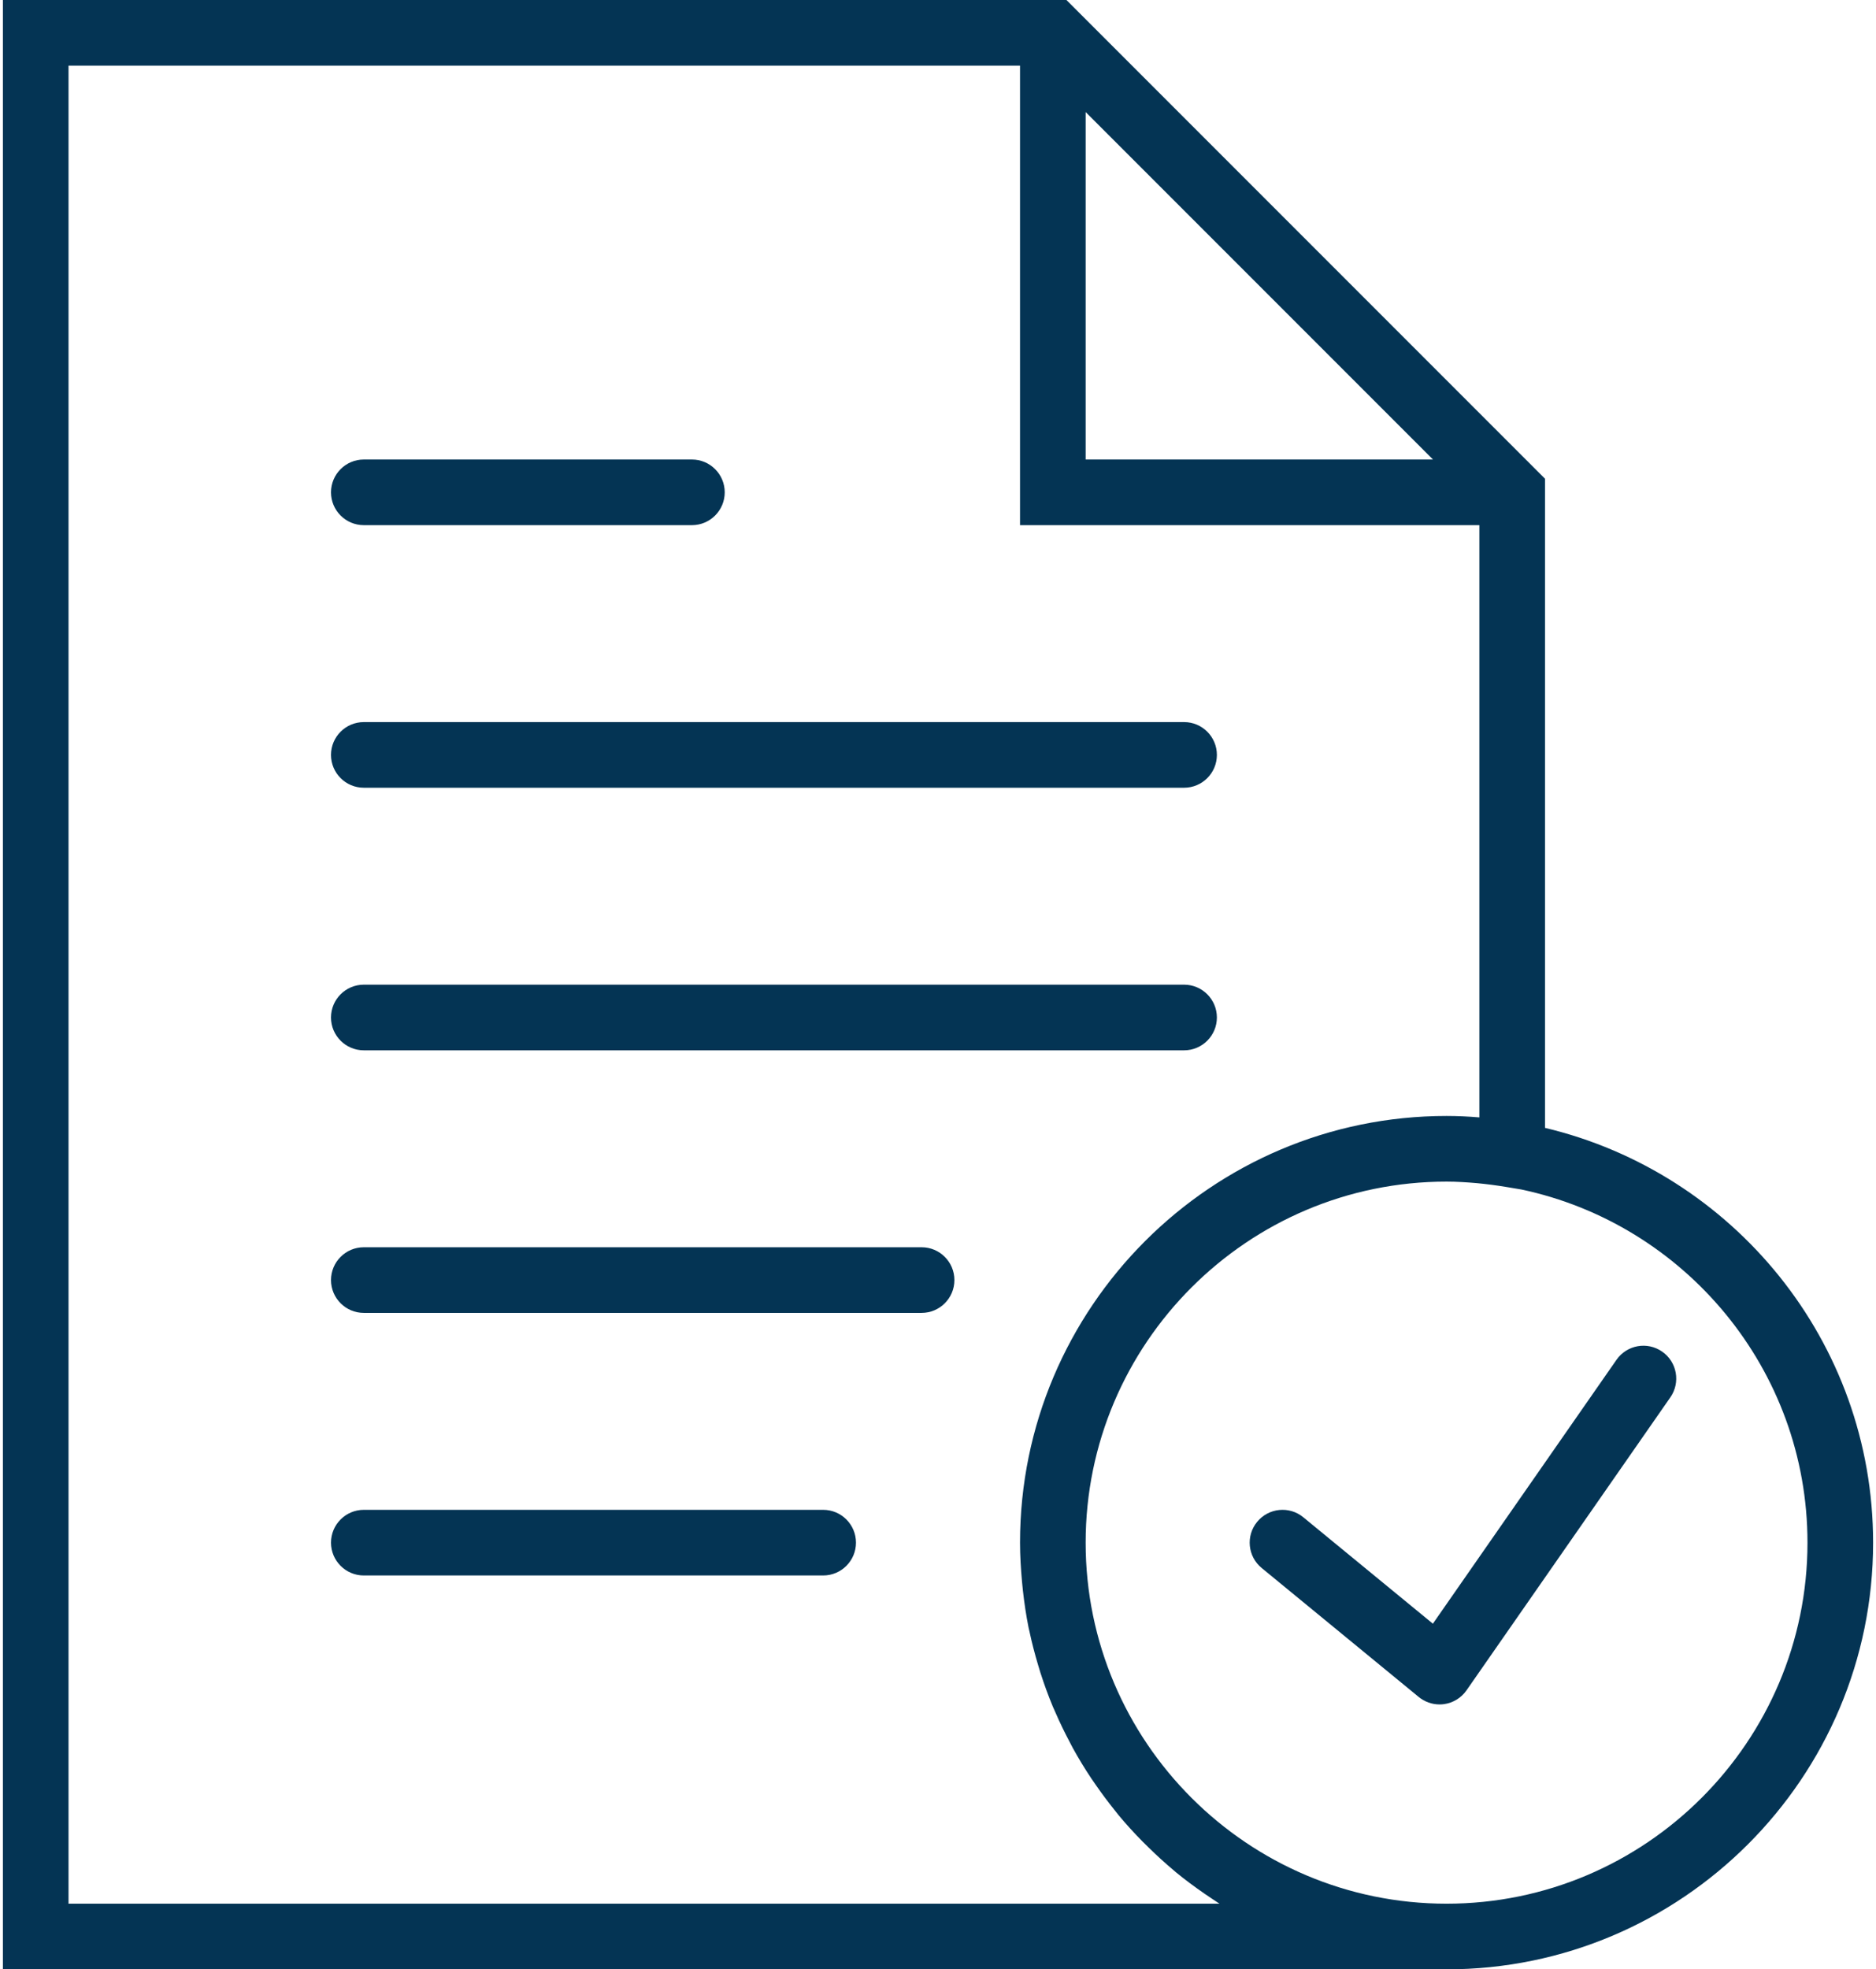
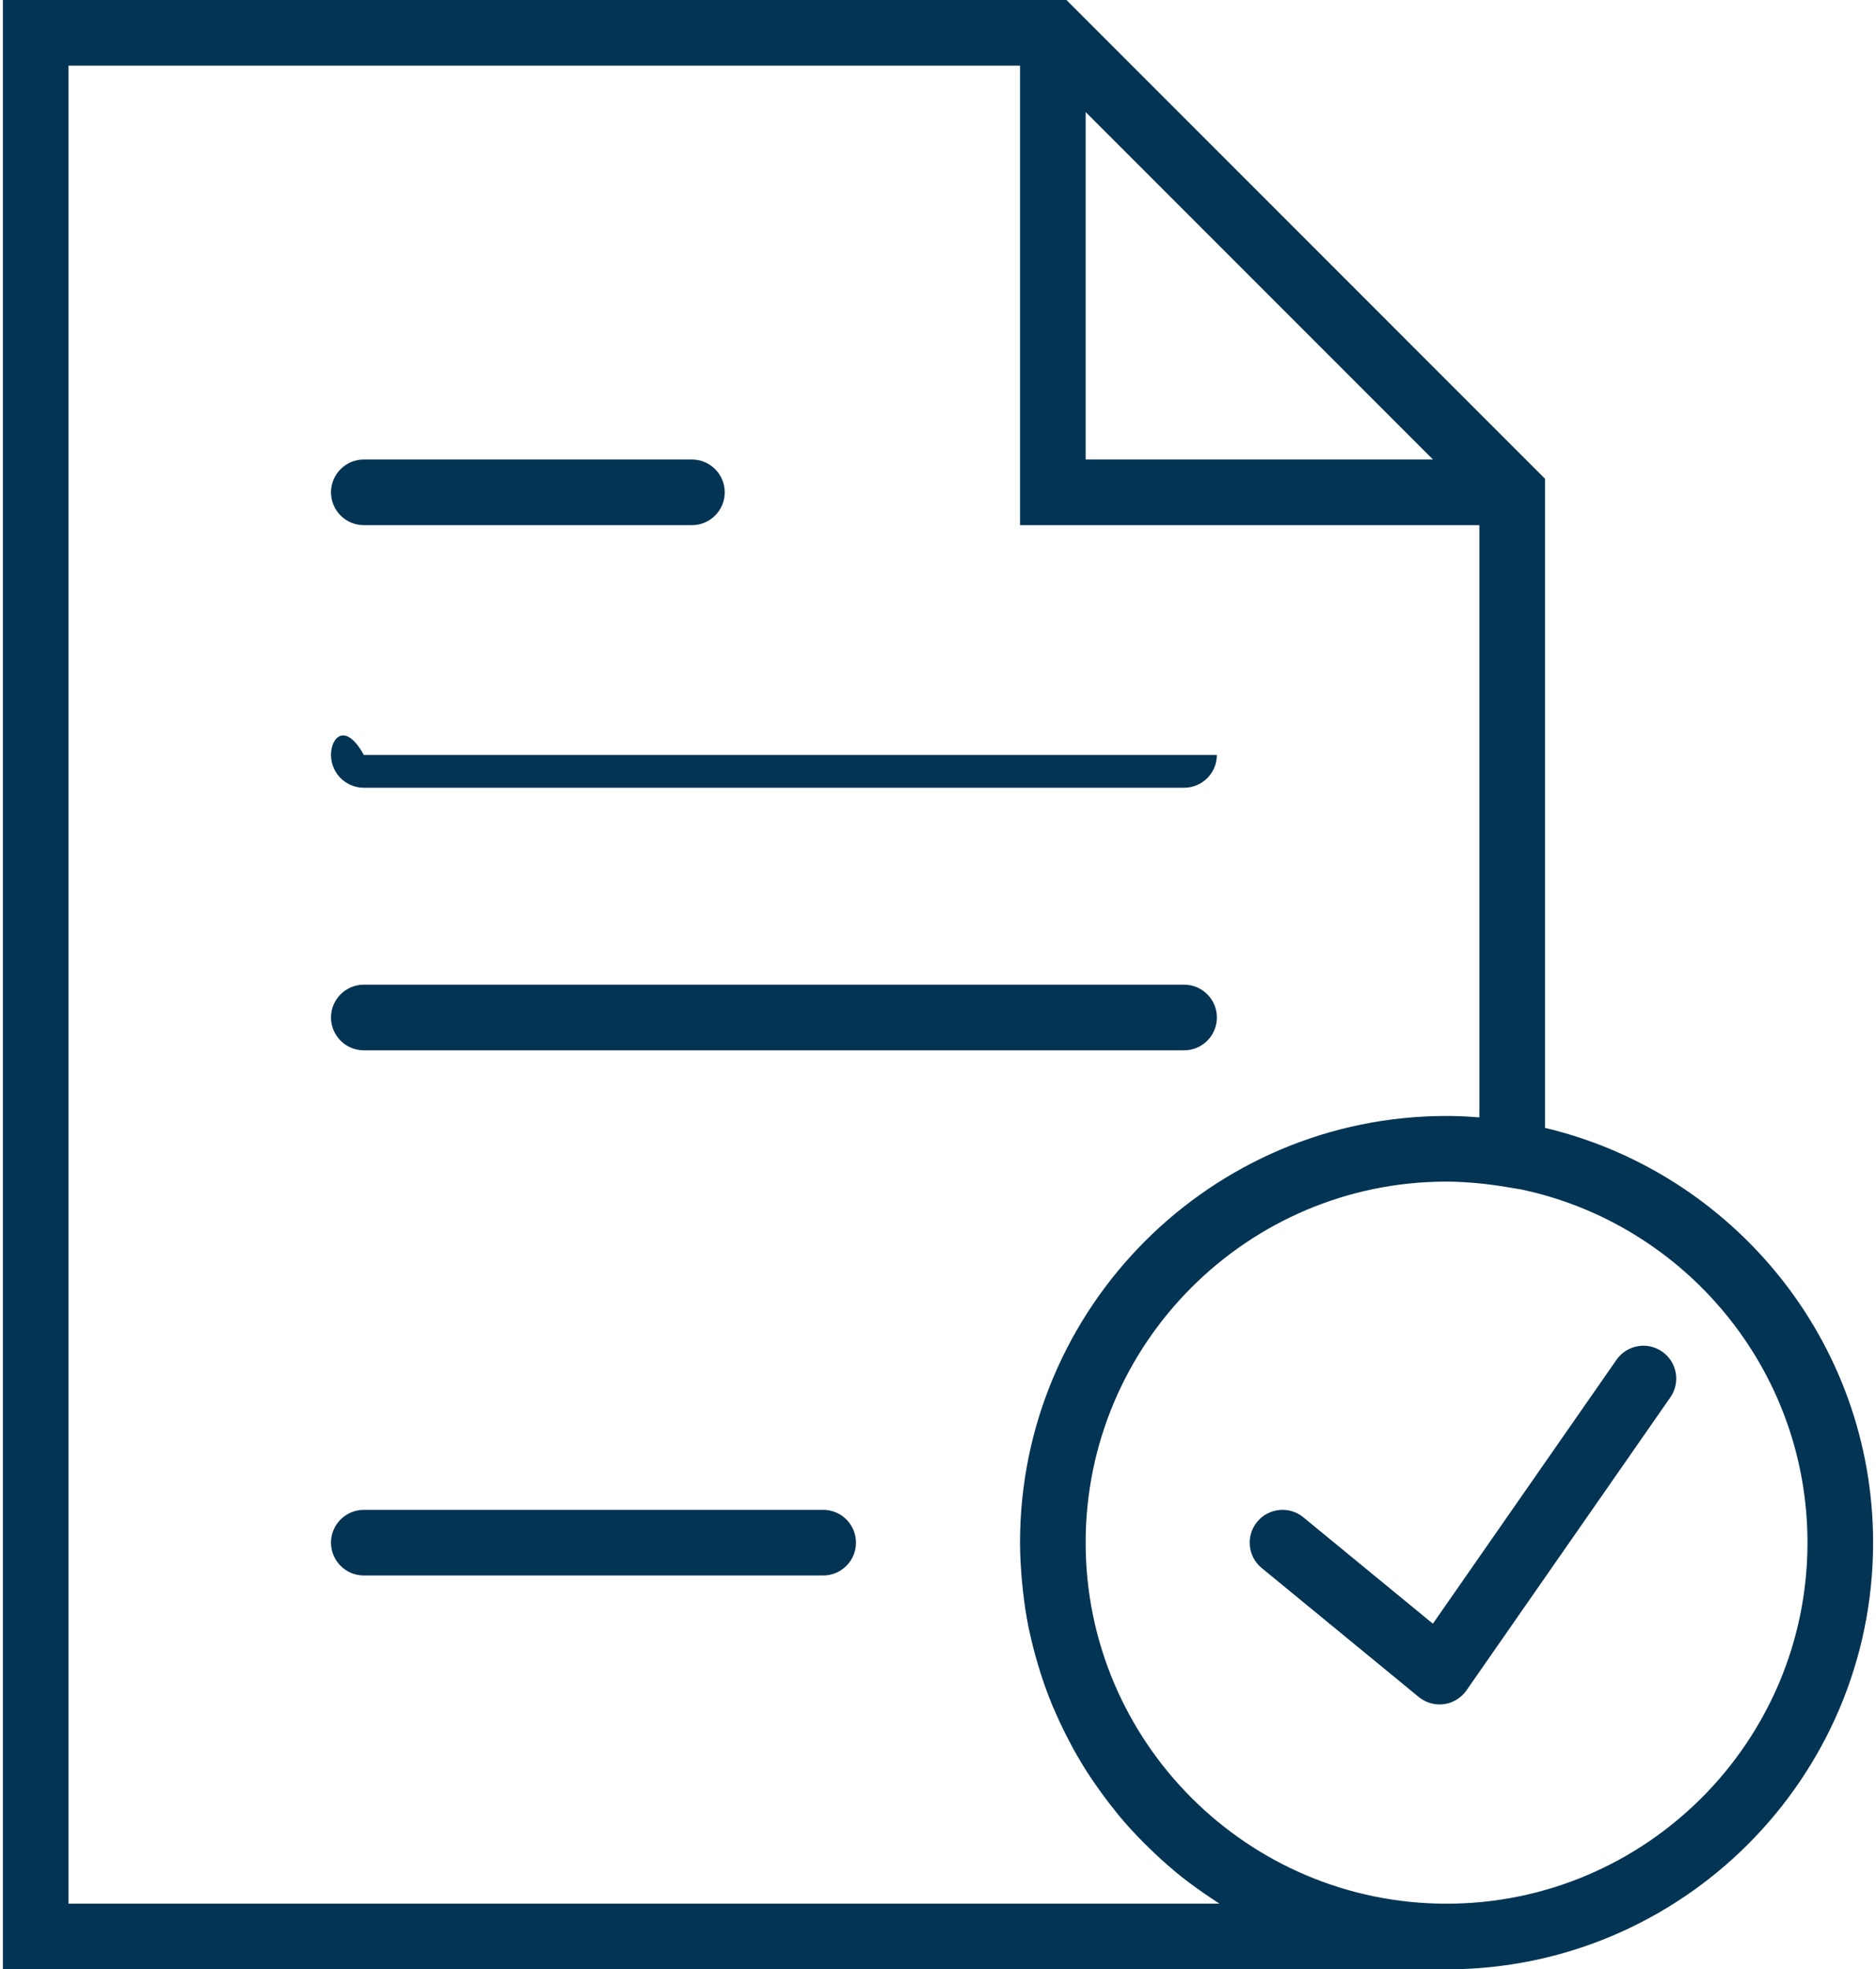
<svg xmlns="http://www.w3.org/2000/svg" width="405" height="425" viewBox="0 0 405 425" fill="none">
-   <path d="M78.542 170H255.625C259.535 170 262.708 166.827 262.708 162.917C262.708 159.007 259.535 155.833 255.625 155.833H78.542C74.632 155.833 71.458 159.007 71.458 162.917C71.458 166.827 74.632 170 78.542 170Z" fill="#043454" />
+   <path d="M78.542 170H255.625C259.535 170 262.708 166.827 262.708 162.917H78.542C74.632 155.833 71.458 159.007 71.458 162.917C71.458 166.827 74.632 170 78.542 170Z" fill="#043454" />
  <path d="M78.542 113.333H149.375C153.285 113.333 156.458 110.16 156.458 106.25C156.458 102.34 153.285 99.167 149.375 99.167H78.542C74.632 99.167 71.458 102.34 71.458 106.25C71.458 110.16 74.632 113.333 78.542 113.333Z" fill="#043454" />
  <path d="M78.542 226.667H255.625C259.535 226.667 262.708 223.493 262.708 219.583C262.708 215.673 259.535 212.5 255.625 212.5H78.542C74.632 212.5 71.458 215.673 71.458 219.583C71.458 223.493 74.632 226.667 78.542 226.667Z" fill="#043454" />
-   <path d="M198.958 269.167H78.542C74.632 269.167 71.458 272.34 71.458 276.25C71.458 280.16 74.632 283.333 78.542 283.333H198.958C202.868 283.333 206.042 280.16 206.042 276.25C206.042 272.34 202.868 269.167 198.958 269.167Z" fill="#043454" />
  <path d="M177.708 325.833H78.542C74.632 325.833 71.458 329.007 71.458 332.917C71.458 336.827 74.632 340 78.542 340H177.708C181.618 340 184.792 336.827 184.792 332.917C184.792 329.007 181.618 325.833 177.708 325.833Z" fill="#043454" />
  <path d="M333.542 243.405V103.318L230.224 0H0.625V425H312.292C363.065 425 404.375 383.69 404.375 332.917C404.375 289.468 374.087 253.038 333.542 243.405ZM234.375 24.183L309.359 99.167H234.375V24.183ZM263.261 410.833H14.792V14.167H220.208V113.333H319.375V241.145C316.953 240.94 314.601 240.833 312.292 240.833C261.518 240.833 220.208 282.143 220.208 332.917C220.208 335.743 220.385 338.527 220.633 341.296C220.69 341.941 220.754 342.578 220.825 343.223C221.129 345.929 221.519 348.606 222.05 351.234C222.114 351.546 222.199 351.85 222.263 352.162C222.773 354.556 223.389 356.908 224.083 359.231C224.26 359.812 224.423 360.4 224.607 360.974C225.407 363.467 226.3 365.918 227.299 368.319C227.49 368.773 227.702 369.212 227.894 369.658C228.807 371.755 229.799 373.802 230.862 375.813C231.117 376.295 231.358 376.784 231.62 377.265C232.859 379.511 234.191 381.7 235.615 383.832C235.94 384.32 236.28 384.788 236.613 385.27C237.91 387.14 239.27 388.96 240.693 390.724C240.962 391.057 241.218 391.404 241.494 391.737C243.13 393.706 244.858 395.59 246.65 397.41C247.09 397.857 247.536 398.289 247.989 398.728C249.725 400.421 251.503 402.064 253.365 403.615C253.528 403.757 253.684 403.906 253.854 404.04C255.852 405.684 257.941 407.221 260.08 408.701C260.598 409.063 261.122 409.41 261.646 409.757C262.191 410.104 262.715 410.486 263.261 410.833ZM312.292 410.833C269.331 410.833 234.375 375.877 234.375 332.917C234.375 289.956 269.331 255 312.292 255C314.502 255 316.683 255.149 318.851 255.333C320.912 255.531 323.044 255.8 325.29 256.176L328.428 256.7C363.667 264.159 390.208 295.488 390.208 332.917C390.208 375.877 355.252 410.833 312.292 410.833Z" fill="#043454" />
  <path d="M348.976 293.456L309.338 350.406L281.366 327.442C278.348 324.955 273.879 325.402 271.399 328.426C268.913 331.451 269.352 335.913 272.384 338.392L306.285 366.223C307.56 367.264 309.147 367.831 310.776 367.831C311.094 367.831 311.42 367.809 311.746 367.767C313.701 367.491 315.458 366.421 316.591 364.799L360.607 301.552C362.838 298.343 362.052 293.923 358.836 291.692C355.62 289.447 351.215 290.247 348.976 293.456Z" fill="#043454" />
</svg>